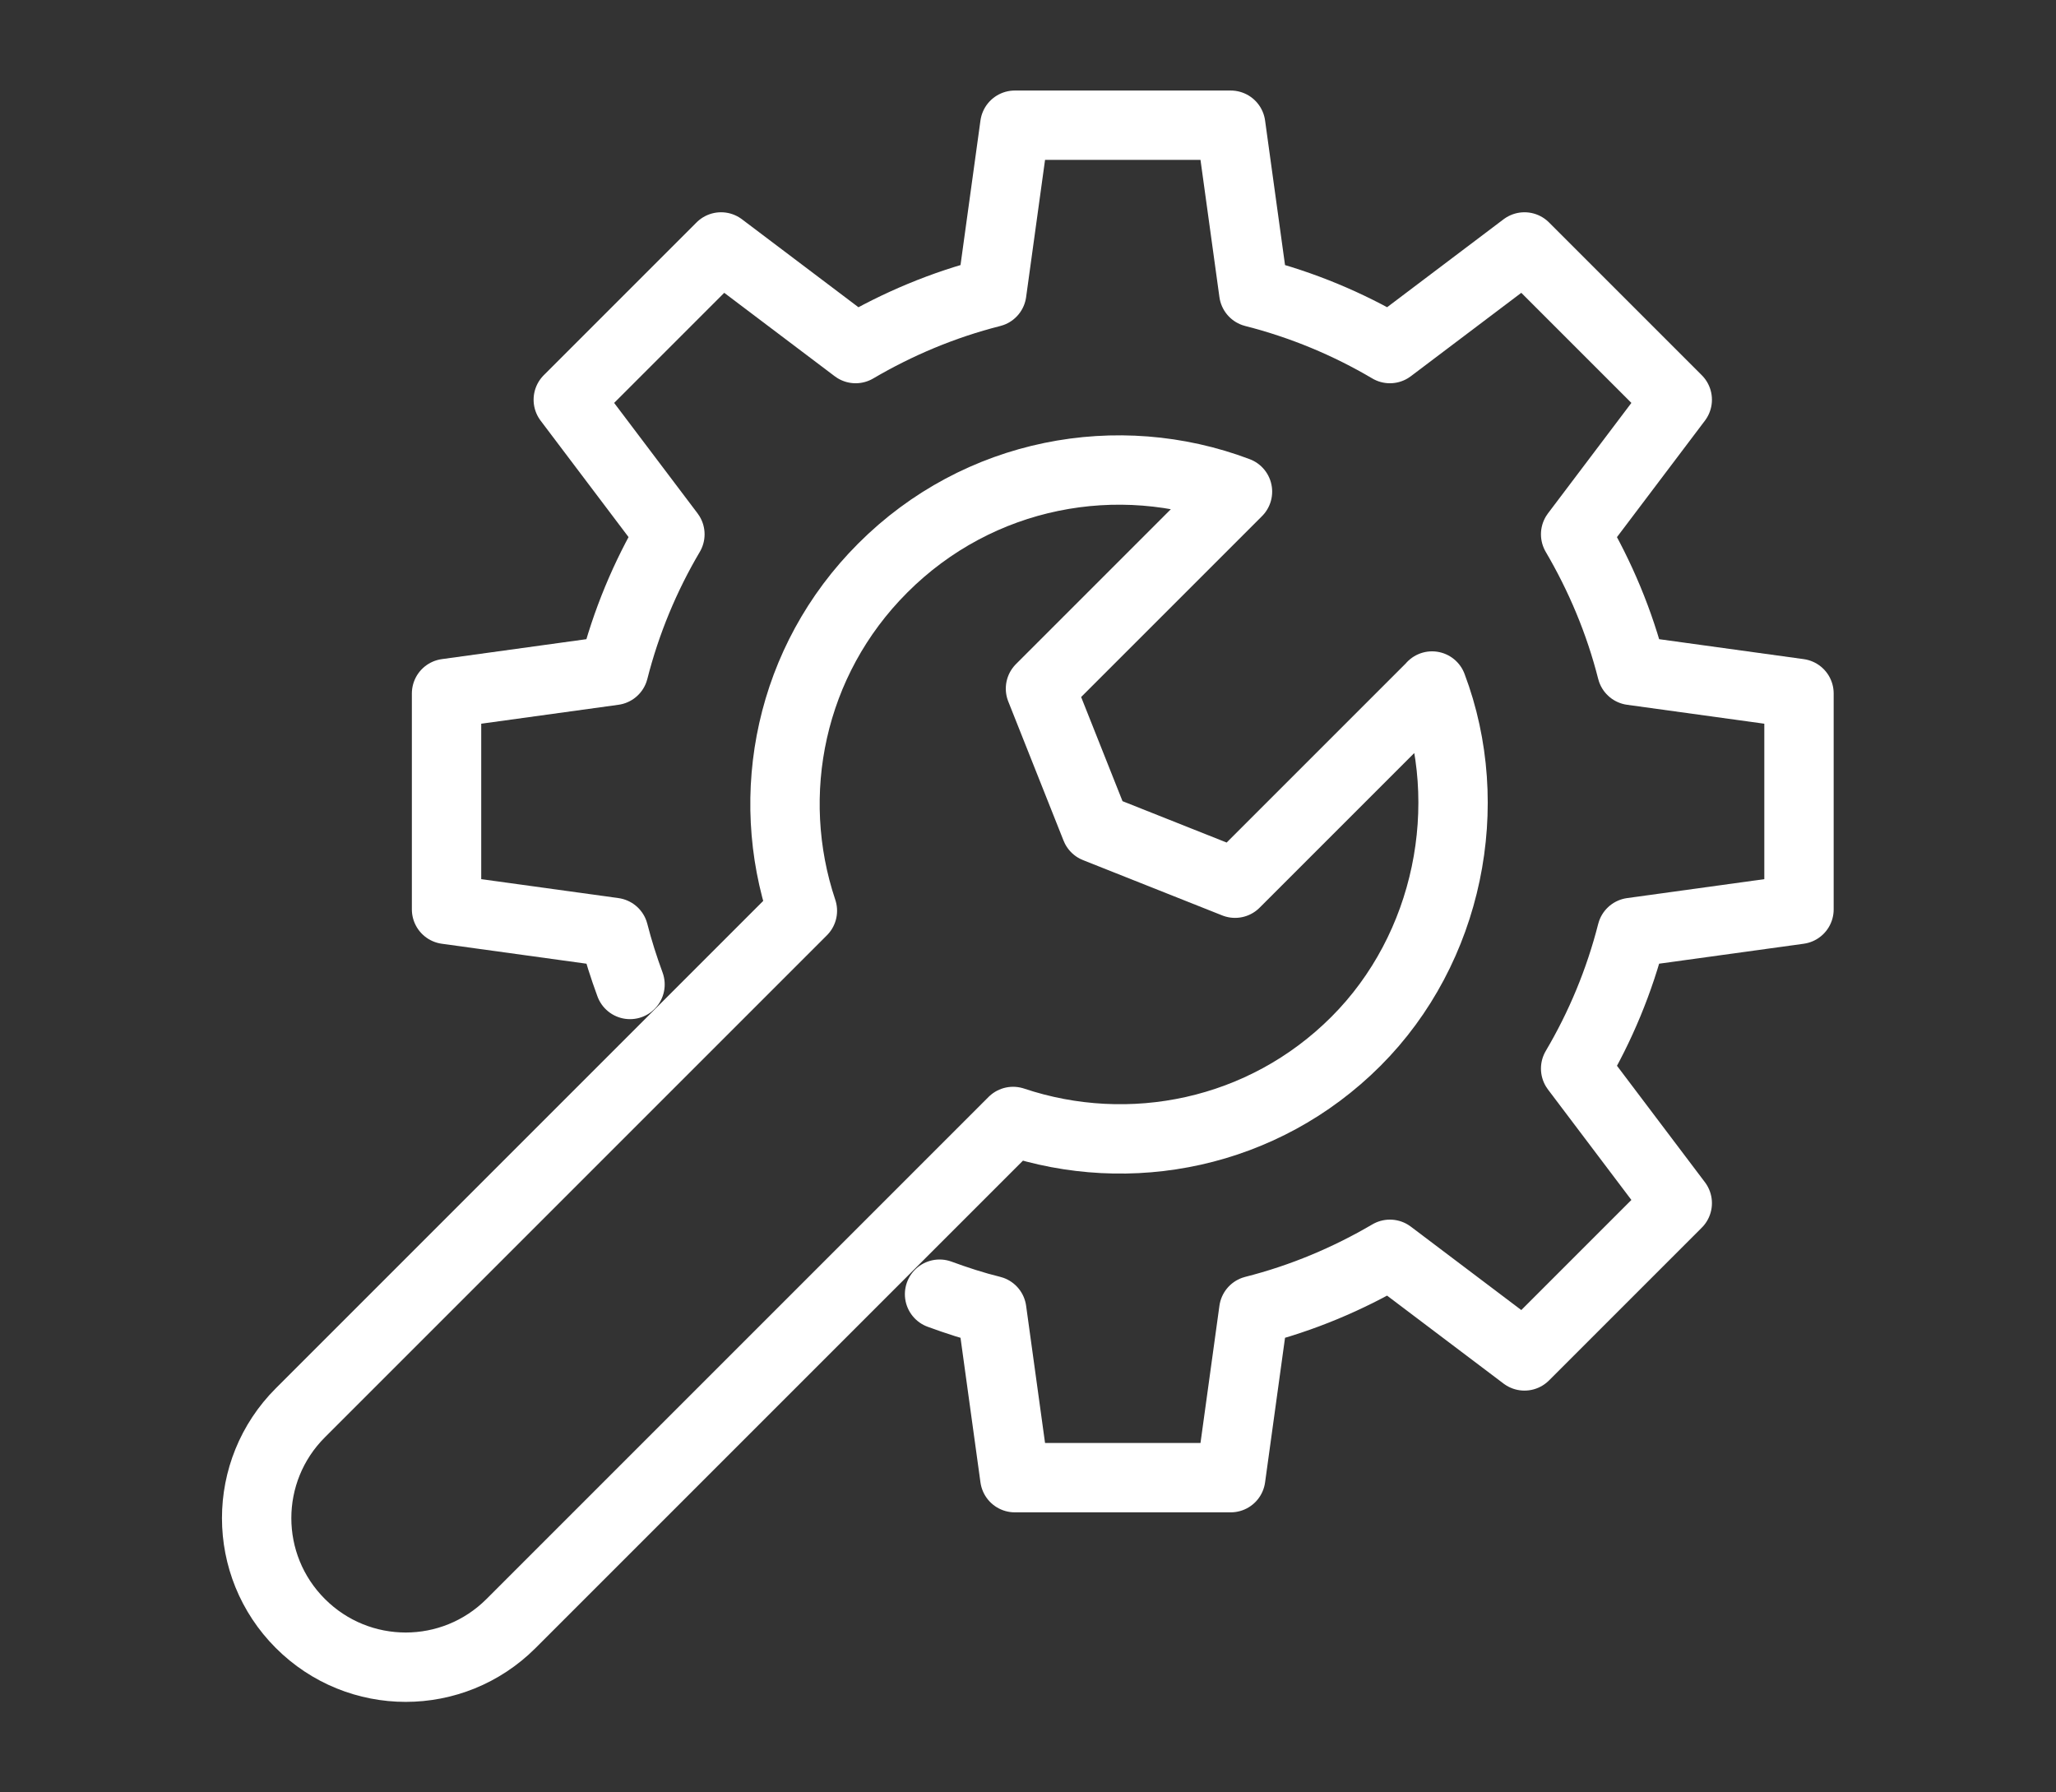
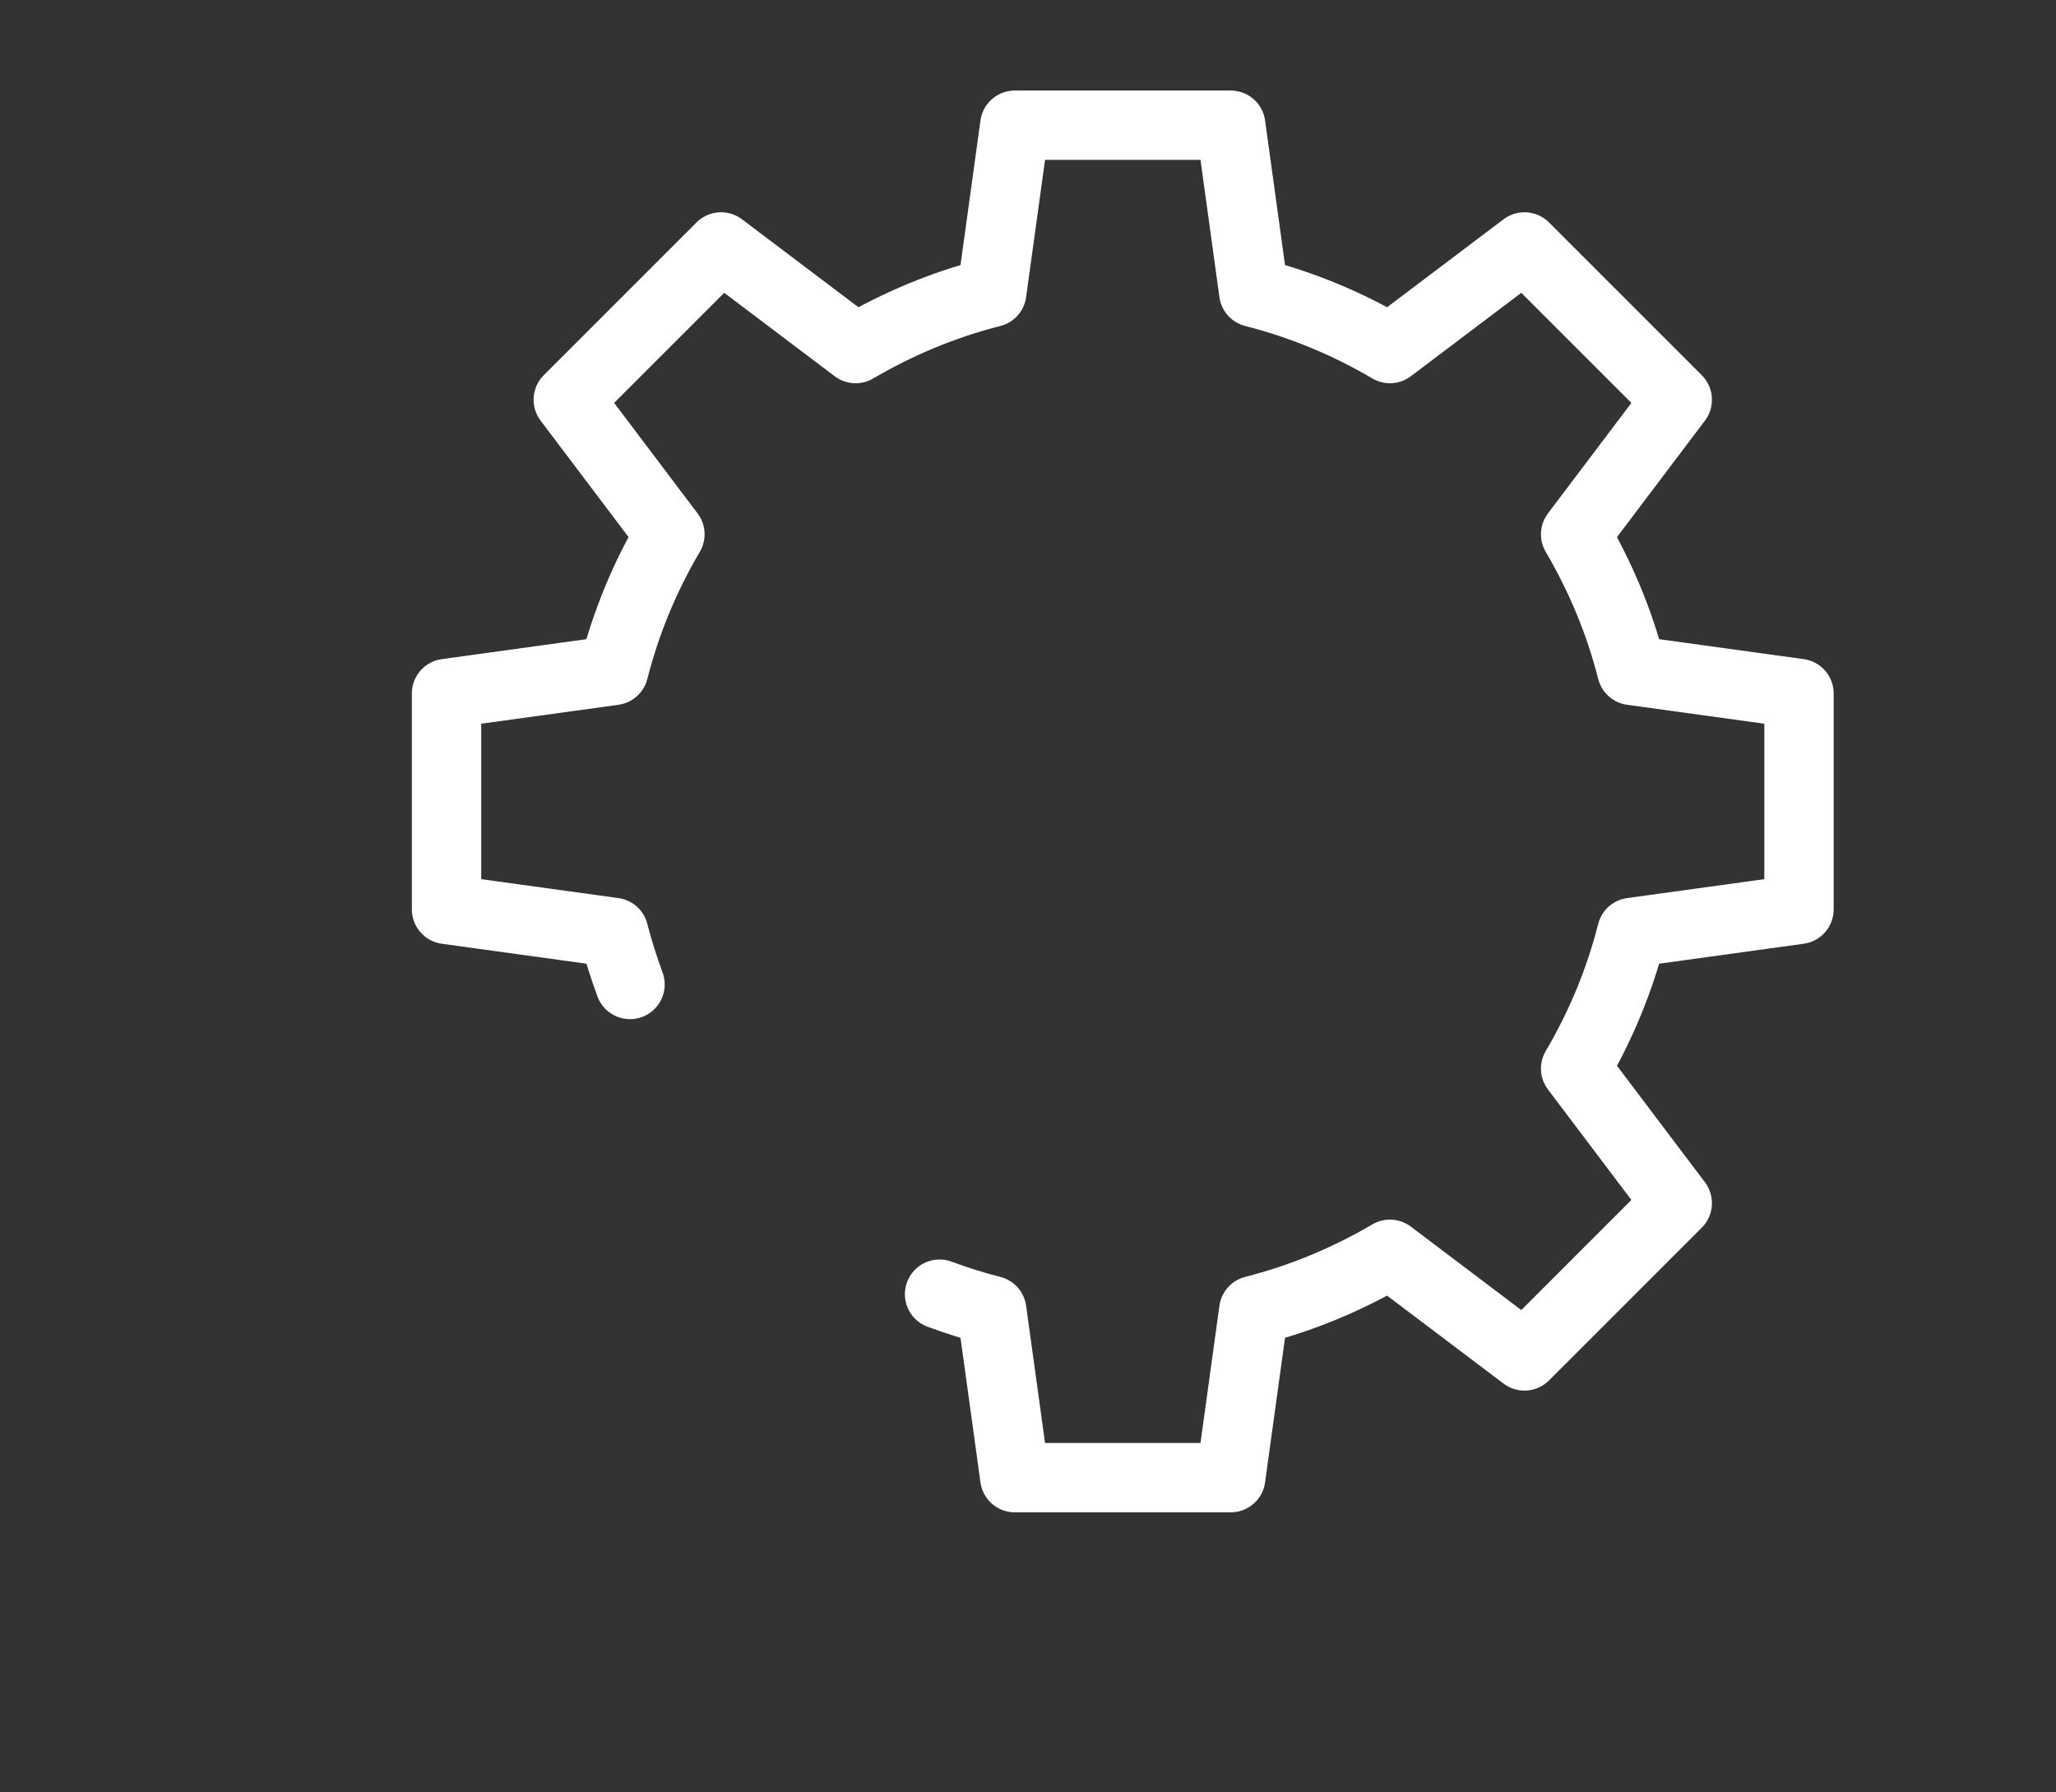
<svg xmlns="http://www.w3.org/2000/svg" id="Layer_1" version="1.1" viewBox="0 0 1185.6 1033.5">
  <rect x="0" y="0" width="1185.6" height="1033.5" fill="#333333" stroke="none" />
  <defs>
    <style>
      .st0 {
        fill: none;
        stroke: #fff;
        stroke-linecap: round;
        stroke-linejoin: round;
        stroke-width: 40px;
      }
    </style>
  </defs>
  <path class="st0" d="M541.8,746.3c9.8,3.6,19.9,6.9,30.1,9.4l13.3,96.4h124.5l13.3-96.4c28-7.1,54.3-18.2,78.5-32.4l77.6,58.6,88.1-88.1-58.6-77.6c14.3-24.2,25.3-50.6,32.4-78.5l96.4-13.3v-124.5l-96.4-13.3c-7.1-28-18.2-54.3-32.4-78.5l58.6-77.6-88.1-88.1-77.6,58.6c-24.2-14.3-50.6-25.3-78.5-32.4l-13.3-96.4h-124.5l-13.3,96.4c-28,7.1-54.3,18.2-78.5,32.4l-77.6-58.6-88.1,88.1,58.6,77.6c-14.3,24.2-25.3,50.6-32.4,78.5l-96.4,13.3v124.5l96.4,13.3c2.6,10.2,5.8,20.2,9.4,30" />
-   <path class="st0" d="M825.8,395.7l-113.6,113.6-80.3-31.9-31.9-80.3,113.6-113.6c-68.8-26-149.3-11.3-204.6,44.1-53.5,53.5-68.8,130.5-46.3,197.6l-289.5,289.5c-33.6,33.6-33.6,87.9,0,121.5,33.6,33.6,87.9,33.6,121.5,0l289.5-289.5c67.2,22.5,144.2,7.3,197.7-46.2s69.9-136.1,43.9-204.9Z" />
</svg>